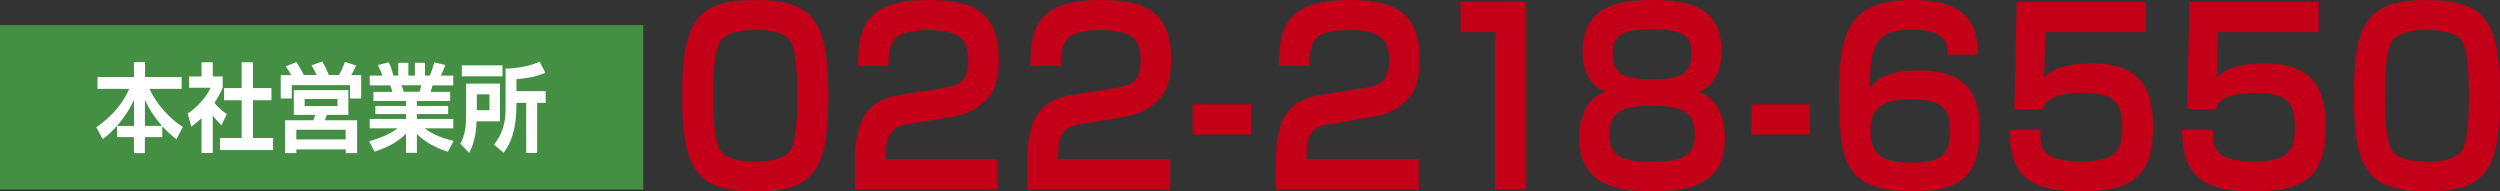
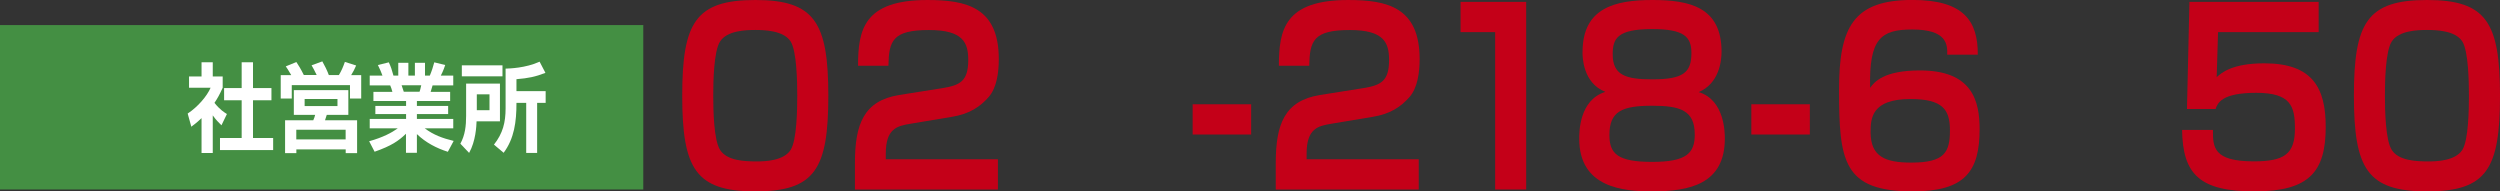
<svg xmlns="http://www.w3.org/2000/svg" id="_レイヤー_2" data-name="レイヤー 2" viewBox="0 0 425.59 32.58">
  <rect x="0" y="0" width="425.59" height="32.58" fill="#333333" stroke="none" />
  <defs>
    <style>
      .cls-1 {
        fill: #c40018;
      }

      .cls-2 {
        fill: #fff;
      }

      .cls-3 {
        fill: #448f43;
      }
    </style>
  </defs>
  <g id="_レイヤー_1-2" data-name="レイヤー 1">
    <g>
      <rect class="cls-3" y="4.27" width="109.51" height="27.99" />
      <g>
-         <path class="cls-2" d="M22.81,21.43v-4.42c-1.49,3.26-3.69,5.44-5.32,6.68l-1.1-2.01c3.08-2.19,4.56-4.27,5.61-6.55h-5.4v-2.01h6.2v-2.54h1.89v2.54h6.23v2.01h-5.46c1.1,2.54,3.57,5.22,5.66,6.47l-1.08,2.1c-.46-.34-1.25-.95-2.42-2.21v1.85h-2.96v2.73h-1.86v-2.73h-2.88v-1.9h2.88ZM27.58,21.43c-1.49-1.7-2.23-3-2.91-4.42v4.42h2.91Z" />
        <path class="cls-2" d="M36.22,26.05h-1.91v-5.94c-.78.74-1.29,1.13-1.74,1.46l-.62-2.24c1.72-1.13,3.28-2.95,3.9-4.39h-3.67v-1.92h2.13v-2.42h1.91v2.42h1.69v1.92c-.53,1.18-.93,1.88-1.4,2.57.96,1.2,1.65,1.6,2.12,1.9l-.93,1.92c-.46-.44-.96-.95-1.48-1.69v6.42ZM41.13,10.6h1.94v4.39h3.14v2.08h-3.14v6.42h3.43v2.06h-9.05v-2.06h3.69v-6.42h-2.99v-2.08h2.99v-4.39Z" />
        <path class="cls-2" d="M49.57,12.77c-.47-.82-.75-1.23-.92-1.47l1.8-.74c.35.52.75,1.16,1.27,2.21h2.19c-.32-.69-.67-1.31-.87-1.65l1.83-.67c.43.77.76,1.41,1.11,2.33h1.71c.44-.72.73-1.41,1.02-2.24l1.92.61c-.2.51-.56,1.18-.85,1.64h1.71v3.99h-1.91v-2.28h-9.91v2.28h-1.88v-3.99h1.77ZM59.3,15.34v4.21h-3.67c-.06.18-.23.74-.3.92h5.46v5.6h-1.94v-.64h-8.4v.64h-1.92v-5.6h4.8c.14-.29.26-.64.32-.92h-3.63v-4.21h9.28ZM50.44,22.09v1.64h8.4v-1.64h-8.4ZM51.86,16.85v1.21h5.59v-1.21h-5.59Z" />
        <path class="cls-2" d="M62.86,24.04c2.33-.65,3.84-1.46,4.85-2.19h-4.77v-1.6h6.19v-.83h-5.23v-1.39h5.23v-.84h-5.56v-1.55h3.23c-.08-.33-.24-.83-.37-1.1h-3.49v-1.67h2.17c-.23-.64-.38-.97-.78-1.8l1.86-.46c.35.74.53,1.28.79,2.26h.82v-2.18h1.72v2.18h1.11v-2.18h1.72v2.18h.82c.29-.67.61-1.65.76-2.26l1.86.46c-.04.15-.35,1.05-.75,1.8h2.12v1.67h-3.52c-.11.34-.26.87-.33,1.1h3.32v1.55h-5.66v.84h5.32v1.39h-5.32v.83h6.19v1.6h-4.85c1.52,1.13,3,1.67,4.92,2.14l-.99,1.85c-1.94-.61-3.77-1.57-5.27-3.01v3.18h-1.86v-3.24c-1.28,1.23-2.47,2.05-5.34,3.06l-.93-1.79ZM68.37,14.52c.06.18.32.95.37,1.1h2.68c.09-.25.15-.44.29-1.1h-3.34Z" />
        <path class="cls-2" d="M79.35,14.23h5.76v6.43h-3.98c-.03.82-.14,3.36-1.27,5.37l-1.49-1.57c.81-1.47.98-3.03.98-4.76v-5.47ZM85.54,13h-6.92v-1.88h6.92v1.88ZM81.17,16.06v2.7h2.16v-2.7h-2.16ZM92.86,12.4c-1.72.67-2.93.92-4.94,1.08v2.03h4.97v2h-1.45v8.53h-1.86v-8.53h-1.66c.01,3.24-.38,6.07-2.18,8.5l-1.65-1.39c1.52-1.93,1.98-3.78,1.98-6.19v-6.75c.61-.02,3.38-.08,5.79-1.18l.99,1.9Z" />
      </g>
      <g>
        <path class="cls-1" d="M128.59,0c10.08,0,12.42,3.81,12.42,16.29s-2.26,16.29-12.42,16.29-12.45-3.85-12.45-16.29S118.4,0,128.59,0ZM122.59,7.05c-1.09,1.66-1.17,6.89-1.17,9.24s.08,7.58,1.17,9.24c1.17,1.82,4.08,1.95,6.26,1.95,1.32,0,4.53-.08,5.74-1.95,1.06-1.66,1.13-6.89,1.13-9.24s-.08-7.58-1.13-9.24c-1.21-1.86-4.45-1.95-6-1.95s-4.79.08-6,1.95Z" />
        <path class="cls-1" d="M154.98,21.07c-2.3.37-4.19.85-4.19,5.11v.93h19.09v5.15h-24.34v-4.5c0-6.57,1.47-10.62,7.55-11.59l7.36-1.17c2.98-.49,4.38-1.17,4.38-4.78,0-2.92-.83-5.11-6.68-5.11-6.19,0-6.83,1.82-6.91,6.08h-5.17c0-6.12.98-11.19,11.81-11.19,6.6,0,12.15,1.22,12.15,10.05,0,2.27-.34,4.86-1.7,6.44-1.51,1.74-3.36,2.92-6.3,3.4l-7.06,1.18Z" />
-         <path class="cls-1" d="M184.32,21.07c-2.3.37-4.19.85-4.19,5.11v.93h19.09v5.15h-24.34v-4.5c0-6.57,1.47-10.62,7.55-11.59l7.36-1.17c2.98-.49,4.38-1.17,4.38-4.78,0-2.92-.83-5.11-6.68-5.11-6.19,0-6.83,1.82-6.91,6.08h-5.17c0-6.12.98-11.19,11.81-11.19,6.6,0,12.15,1.22,12.15,10.05,0,2.27-.34,4.86-1.7,6.44-1.51,1.74-3.36,2.92-6.3,3.4l-7.06,1.18Z" />
        <path class="cls-1" d="M212.99,17.75v5.15h-9.96v-5.15h9.96Z" />
        <path class="cls-1" d="M226.62,21.07c-2.3.37-4.19.85-4.19,5.11v.93h19.09v5.15h-24.34v-4.5c0-6.57,1.47-10.62,7.55-11.59l7.36-1.17c2.98-.49,4.38-1.17,4.38-4.78,0-2.92-.83-5.11-6.68-5.11-6.19,0-6.83,1.82-6.91,6.08h-5.17c0-6.12.98-11.19,11.81-11.19,6.6,0,12.15,1.22,12.15,10.05,0,2.27-.34,4.86-1.7,6.44-1.51,1.74-3.36,2.92-6.3,3.4l-7.06,1.18Z" />
        <path class="cls-1" d="M259.81.32v31.94h-5.28V5.47h-5.89V.32h11.17Z" />
        <path class="cls-1" d="M269.41,8.83c0-7.54,5.62-8.83,11.89-8.83s11.77,1.18,11.77,8.79c0,1.7-.45,5.43-3.89,6.89,4.45,1.34,4.45,7.01,4.45,7.9,0,7.74-5.96,9-12.38,9-4.87,0-12.41-.61-12.41-8.96,0-1.13,0-6.61,4.45-7.98-3.89-1.54-3.89-6.04-3.89-6.81ZM288.51,22.9c0-4.13-2.49-4.9-7.25-4.9-5.17,0-7.28.97-7.28,4.98,0,3.2,1.4,4.58,7.28,4.58s7.25-1.5,7.25-4.66ZM287.94,9.04c0-2.76-1.21-4.09-6.68-4.09-5.96,0-6.72,1.62-6.72,4.3,0,3.53,2.19,4.26,6.72,4.26,5.25,0,6.68-1.13,6.68-4.46Z" />
        <path class="cls-1" d="M308.1,17.75v5.15h-9.96v-5.15h9.96Z" />
        <path class="cls-1" d="M331.49,9.32c.04-1.74-.04-4.3-5.96-4.3-5.36,0-7.36,1.58-7.17,9.93.72-.97,2.26-2.96,8.49-2.96,8.94,0,10.15,5.23,10.15,10.01,0,7.17-2.49,10.58-11.36,10.58-11.89,0-12.57-5.15-12.57-17.35,0-10.66,2.49-15.24,12.49-15.24,8.72,0,11.17,3.57,11.13,9.32h-5.21ZM318.44,22.57c.04,4.05,2.42,5.11,6.91,5.11,5.7,0,6.6-1.74,6.6-5.51,0-3.53-1.25-5.31-6.72-5.31-6.64,0-6.79,3.28-6.79,5.71Z" />
-         <path class="cls-1" d="M365.32.32v5.15h-17.13l-.23,7.66c.87-.77,2.68-2.35,8.11-2.35,8.23,0,10.45,4.21,10.45,10.82,0,7.62-2.79,10.98-12.11,10.98s-12.23-2.88-12.34-10.46h5.25c0,2.88,0,5.35,6.94,5.35,5.25,0,7.02-1.26,7.02-5.59,0-3.77-.68-6.08-6.6-6.08s-6.57,1.78-6.91,2.76h-4.87l.42-18.24h22Z" />
        <path class="cls-1" d="M394.72.32v5.15h-17.13l-.23,7.66c.87-.77,2.68-2.35,8.11-2.35,8.23,0,10.45,4.21,10.45,10.82,0,7.62-2.79,10.98-12.11,10.98s-12.23-2.88-12.34-10.46h5.25c0,2.88,0,5.35,6.94,5.35,5.25,0,7.02-1.26,7.02-5.59,0-3.77-.68-6.08-6.6-6.08s-6.57,1.78-6.91,2.76h-4.87l.42-18.24h22Z" />
        <path class="cls-1" d="M413.17,0c10.08,0,12.42,3.81,12.42,16.29s-2.26,16.29-12.42,16.29-12.45-3.85-12.45-16.29,2.26-16.29,12.45-16.29ZM407.17,7.05c-1.09,1.66-1.17,6.89-1.17,9.24s.08,7.58,1.17,9.24c1.17,1.82,4.08,1.95,6.26,1.95,1.32,0,4.53-.08,5.74-1.95,1.06-1.66,1.13-6.89,1.13-9.24s-.08-7.58-1.13-9.24c-1.21-1.86-4.45-1.95-6-1.95s-4.79.08-6,1.95Z" />
      </g>
    </g>
  </g>
</svg>